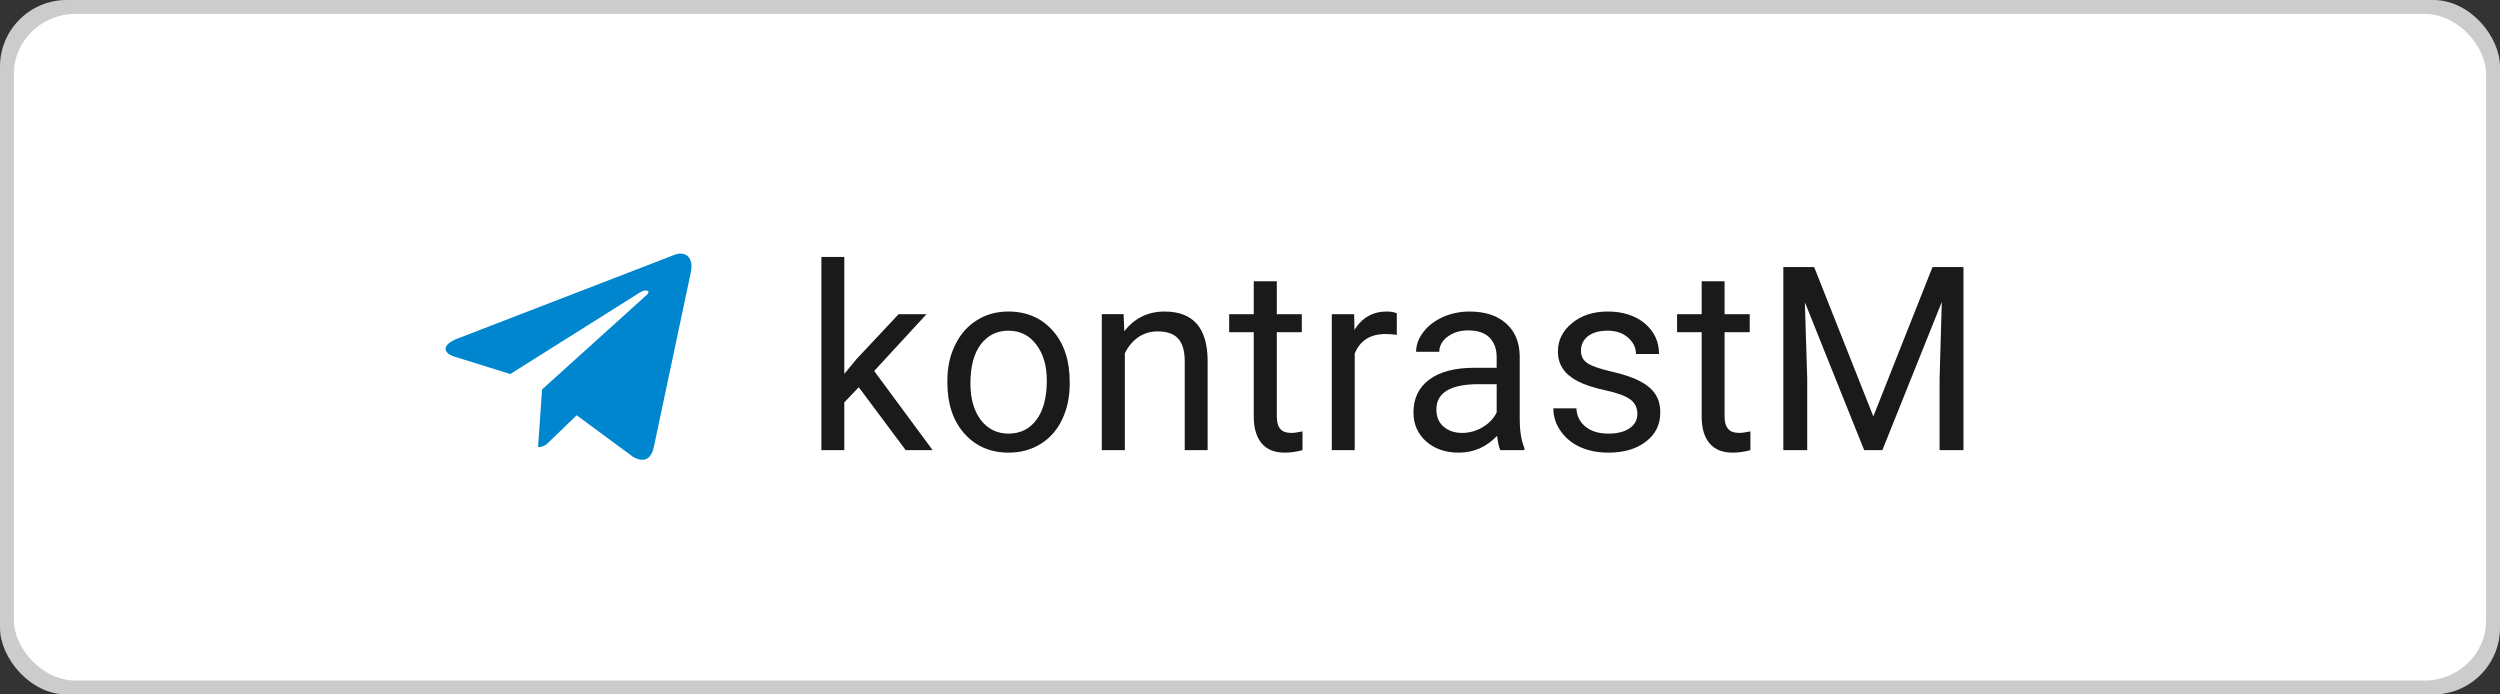
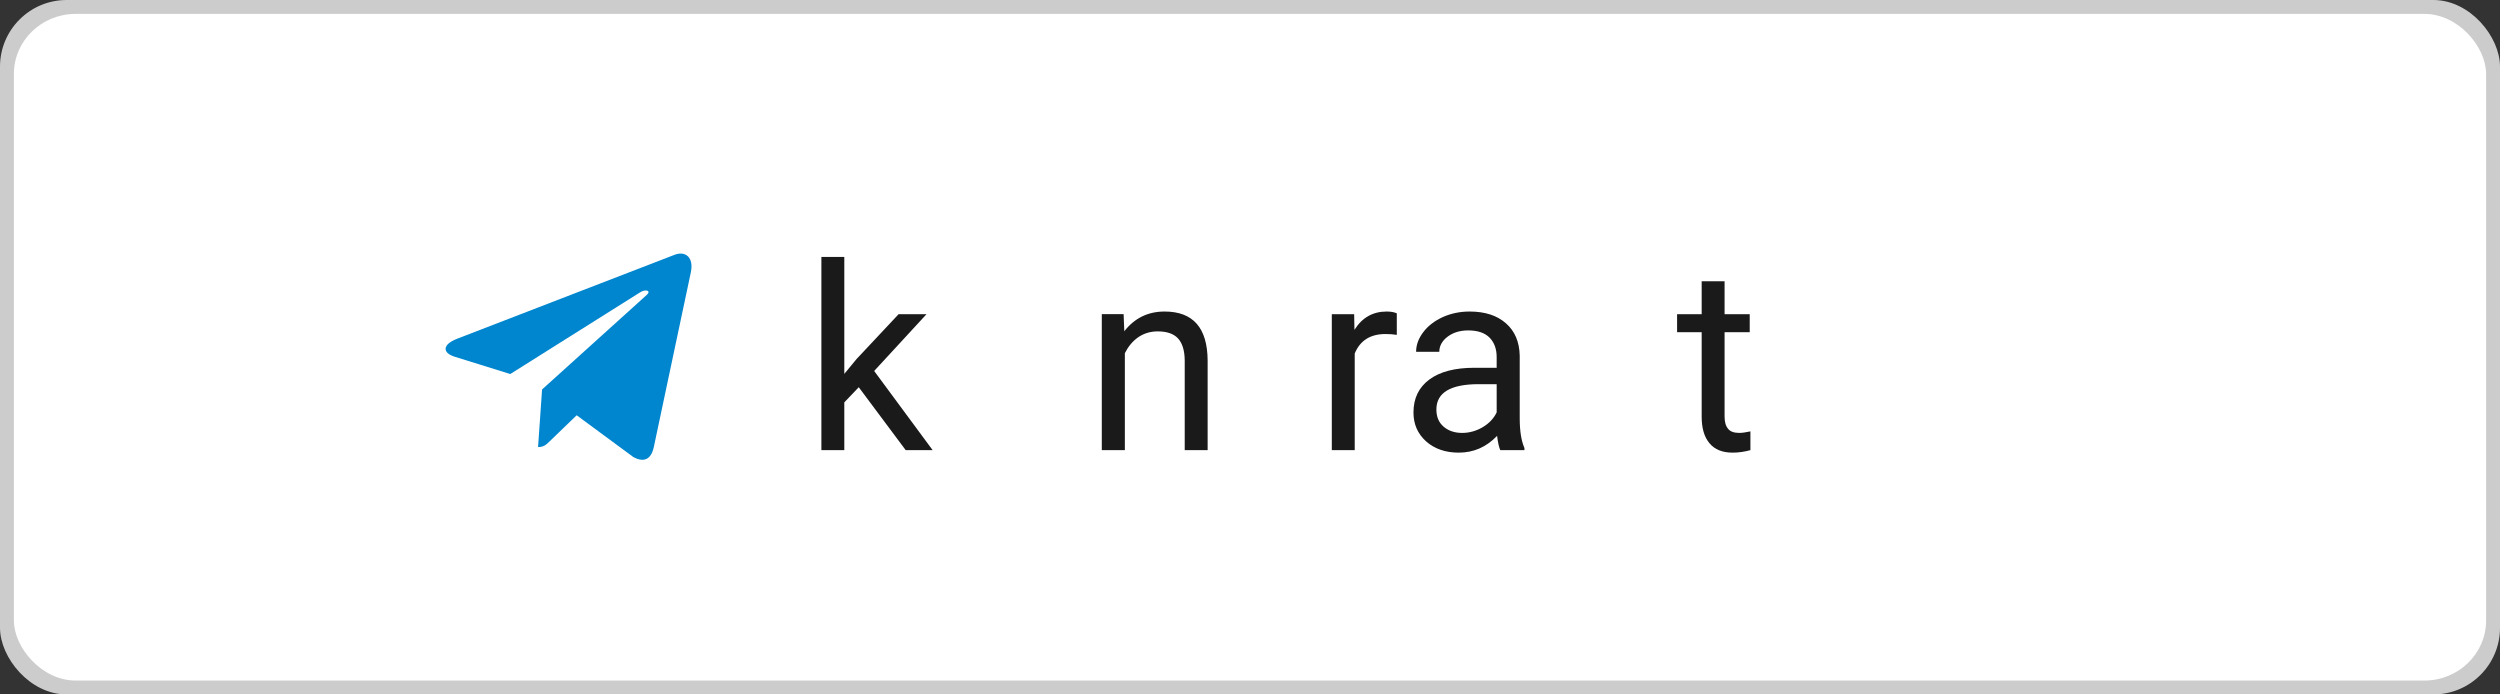
<svg xmlns="http://www.w3.org/2000/svg" xml:space="preserve" width="180px" height="50px" style="shape-rendering:geometricPrecision; text-rendering:geometricPrecision; image-rendering:optimizeQuality; fill-rule:evenodd; clip-rule:evenodd" viewBox="0 0 180 50">
  <rect x="0" y="0" width="180" height="50" fill="#333333" stroke="none" />
  <defs>
    <style type="text/css">  .fil0 {fill:#CCCCCC} .fil1 {fill:white} .fil3 {fill:#0086CF;fill-rule:nonzero} .fil2 {fill:#1A1A1A;fill-rule:nonzero}  </style>
  </defs>
  <g id="Слой_x0020_1">
    <rect class="fil0" width="180" height="50" rx="4.8" ry="4.8" />
    <rect class="fil1" x="1" y="1" width="178" height="48" rx="4.45" ry="4.32" />
    <g id="_2600743447920">
      <polygon class="fil2" points="61.83,27.88 60.79,28.97 60.79,32.41 59.14,32.41 59.14,18.5 60.79,18.5 60.79,26.92 61.68,25.84 64.7,22.62 66.71,22.62 62.94,26.71 67.15,32.41 65.21,32.41 " />
-       <path id="_1" class="fil2" d="M68.21 27.42c0,-0.96 0.18,-1.82 0.56,-2.58 0.37,-0.77 0.89,-1.36 1.56,-1.78 0.66,-0.42 1.42,-0.63 2.27,-0.63 1.32,0 2.39,0.46 3.21,1.39 0.81,0.92 1.21,2.15 1.21,3.68l0 0.12c0,0.96 -0.18,1.81 -0.54,2.57 -0.36,0.76 -0.87,1.35 -1.55,1.77 -0.67,0.42 -1.44,0.63 -2.31,0.63 -1.31,0 -2.38,-0.46 -3.19,-1.38 -0.82,-0.92 -1.22,-2.15 -1.22,-3.67l0 -0.12 0 0zm1.66 0.2c0,1.08 0.25,1.96 0.75,2.62 0.5,0.65 1.17,0.98 2,0.98 0.84,0 1.51,-0.33 2.01,-1 0.49,-0.67 0.74,-1.6 0.74,-2.8 0,-1.08 -0.25,-1.95 -0.76,-2.61 -0.5,-0.67 -1.17,-1 -2.01,-1 -0.81,0 -1.47,0.32 -1.98,0.98 -0.5,0.66 -0.75,1.6 -0.75,2.83z" />
      <path id="_2" class="fil2" d="M80.9 22.62l0.05 1.23c0.74,-0.95 1.71,-1.42 2.9,-1.42 2.05,0 3.08,1.17 3.1,3.51l0 6.47 -1.65 0 0 -6.48c-0.01,-0.7 -0.17,-1.22 -0.48,-1.56 -0.31,-0.34 -0.8,-0.51 -1.47,-0.51 -0.53,0 -1.01,0.15 -1.41,0.43 -0.41,0.29 -0.72,0.68 -0.95,1.14l0 6.98 -1.66 0 0 -9.79 1.57 0 0 0z" />
-       <path id="_3" class="fil2" d="M91.93 20.25l0 2.37 1.8 0 0 1.3 -1.8 0 0 6.07c0,0.39 0.08,0.68 0.24,0.88 0.16,0.2 0.43,0.3 0.82,0.3 0.19,0 0.46,-0.04 0.79,-0.11l0 1.35c-0.44,0.12 -0.86,0.18 -1.27,0.18 -0.74,0 -1.3,-0.22 -1.68,-0.68 -0.37,-0.45 -0.56,-1.09 -0.56,-1.92l0 -6.07 -1.77 0 0 -1.3 1.77 0 0 -2.37 1.66 0z" />
      <path id="_4" class="fil2" d="M100.57 24.11c-0.25,-0.04 -0.52,-0.06 -0.81,-0.06 -1.09,0 -1.83,0.46 -2.22,1.4l0 6.96 -1.65 0 0 -9.79 1.61 0 0.02 1.13c0.55,-0.88 1.32,-1.32 2.32,-1.32 0.32,0 0.56,0.05 0.73,0.13l0 1.55 0 0z" />
-       <path id="_5" class="fil2" d="M108.02 32.41c-0.09,-0.19 -0.17,-0.54 -0.23,-1.03 -0.77,0.81 -1.69,1.21 -2.76,1.21 -0.95,0 -1.74,-0.27 -2.35,-0.81 -0.61,-0.55 -0.91,-1.24 -0.91,-2.08 0,-1.02 0.38,-1.81 1.15,-2.38 0.76,-0.56 1.84,-0.84 3.23,-0.84l1.61 0 0 -0.77c0,-0.59 -0.17,-1.05 -0.51,-1.4 -0.35,-0.35 -0.86,-0.52 -1.54,-0.52 -0.59,0 -1.08,0.15 -1.48,0.45 -0.4,0.3 -0.6,0.67 -0.6,1.09l-1.67 0c0,-0.49 0.17,-0.96 0.52,-1.42 0.34,-0.45 0.81,-0.81 1.4,-1.08 0.58,-0.26 1.23,-0.4 1.93,-0.4 1.12,0 1.99,0.29 2.62,0.85 0.64,0.56 0.97,1.34 0.99,2.33l0 4.51c0,0.9 0.11,1.61 0.34,2.14l0 0.15 -1.74 0 0 0zm-2.74 -1.24c0.51,0 1.01,-0.14 1.47,-0.41 0.47,-0.28 0.8,-0.63 1.01,-1.07l0 -2.03 -1.29 0c-2.03,0 -3.05,0.61 -3.05,1.82 0,0.53 0.17,0.94 0.52,1.24 0.35,0.3 0.79,0.45 1.34,0.45l0 0z" />
-       <path id="_6" class="fil2" d="M117.89 29.81c0,-0.45 -0.17,-0.8 -0.51,-1.05 -0.34,-0.25 -0.92,-0.47 -1.76,-0.65 -0.84,-0.18 -1.51,-0.4 -2,-0.65 -0.49,-0.26 -0.86,-0.55 -1.09,-0.91 -0.24,-0.35 -0.36,-0.76 -0.36,-1.25 0,-0.8 0.34,-1.48 1.01,-2.03 0.67,-0.56 1.53,-0.84 2.58,-0.84 1.09,0 1.98,0.29 2.67,0.86 0.68,0.58 1.02,1.31 1.02,2.2l-1.66 0c0,-0.46 -0.19,-0.85 -0.58,-1.19 -0.38,-0.33 -0.87,-0.49 -1.45,-0.49 -0.61,0 -1.08,0.13 -1.42,0.39 -0.34,0.27 -0.51,0.62 -0.51,1.05 0,0.4 0.16,0.7 0.48,0.91 0.31,0.2 0.88,0.4 1.71,0.59 0.83,0.19 1.5,0.41 2.01,0.67 0.51,0.26 0.89,0.57 1.14,0.94 0.25,0.36 0.37,0.81 0.37,1.34 0,0.87 -0.34,1.57 -1.04,2.1 -0.69,0.53 -1.59,0.79 -2.69,0.79 -0.78,0 -1.46,-0.14 -2.06,-0.41 -0.6,-0.28 -1.06,-0.67 -1.4,-1.17 -0.34,-0.49 -0.51,-1.03 -0.51,-1.61l1.66 0c0.03,0.56 0.25,1 0.67,1.33 0.41,0.33 0.96,0.49 1.64,0.49 0.62,0 1.13,-0.12 1.51,-0.38 0.38,-0.26 0.57,-0.6 0.57,-1.03l0 0z" />
+       <path id="_5" class="fil2" d="M108.02 32.41c-0.09,-0.19 -0.17,-0.54 -0.23,-1.03 -0.77,0.81 -1.69,1.21 -2.76,1.21 -0.95,0 -1.74,-0.27 -2.35,-0.81 -0.61,-0.55 -0.91,-1.24 -0.91,-2.08 0,-1.02 0.38,-1.81 1.15,-2.38 0.76,-0.56 1.84,-0.84 3.23,-0.84l1.61 0 0 -0.77c0,-0.59 -0.17,-1.05 -0.51,-1.4 -0.35,-0.35 -0.86,-0.52 -1.54,-0.52 -0.59,0 -1.08,0.15 -1.48,0.45 -0.4,0.3 -0.6,0.67 -0.6,1.09l-1.67 0c0,-0.49 0.17,-0.96 0.52,-1.42 0.34,-0.45 0.81,-0.81 1.4,-1.08 0.58,-0.26 1.23,-0.4 1.93,-0.4 1.12,0 1.99,0.29 2.62,0.85 0.64,0.56 0.97,1.34 0.99,2.33l0 4.51c0,0.9 0.11,1.61 0.34,2.14l0 0.15 -1.74 0 0 0zm-2.74 -1.24c0.51,0 1.01,-0.14 1.47,-0.41 0.47,-0.28 0.8,-0.63 1.01,-1.07l0 -2.03 -1.29 0c-2.03,0 -3.05,0.61 -3.05,1.82 0,0.53 0.17,0.94 0.52,1.24 0.35,0.3 0.79,0.45 1.34,0.45l0 0" />
      <path id="_7" class="fil2" d="M124.17 20.25l0 2.37 1.81 0 0 1.3 -1.81 0 0 6.07c0,0.39 0.08,0.68 0.25,0.88 0.15,0.2 0.43,0.3 0.82,0.3 0.19,0 0.45,-0.04 0.79,-0.11l0 1.35c-0.44,0.12 -0.86,0.18 -1.28,0.18 -0.73,0 -1.29,-0.22 -1.67,-0.68 -0.38,-0.45 -0.56,-1.09 -0.56,-1.92l0 -6.07 -1.77 0 0 -1.3 1.77 0 0 -2.37 1.65 0 0 0z" />
-       <polygon id="_8" class="fil2" points="130.62,19.23 134.88,29.98 139.14,19.23 141.37,19.23 141.37,32.41 139.65,32.41 139.65,27.28 139.81,21.74 135.53,32.41 134.22,32.41 129.95,21.76 130.12,27.28 130.12,32.41 128.4,32.41 128.4,19.23 " />
    </g>
    <path class="fil3" d="M32.91 24.39l15.7 -6.06c0.73,-0.26 1.36,0.18 1.13,1.28l0 0 -2.67 12.6c-0.2,0.89 -0.73,1.11 -1.48,0.69l-4.07 -3 -1.96 1.89c-0.22,0.21 -0.4,0.4 -0.82,0.4l0.29 -4.15 7.54 -6.81c0.33,-0.29 -0.07,-0.45 -0.5,-0.17l-9.33 5.87 -4.02 -1.25c-0.87,-0.28 -0.89,-0.87 0.19,-1.29z" />
  </g>
</svg>